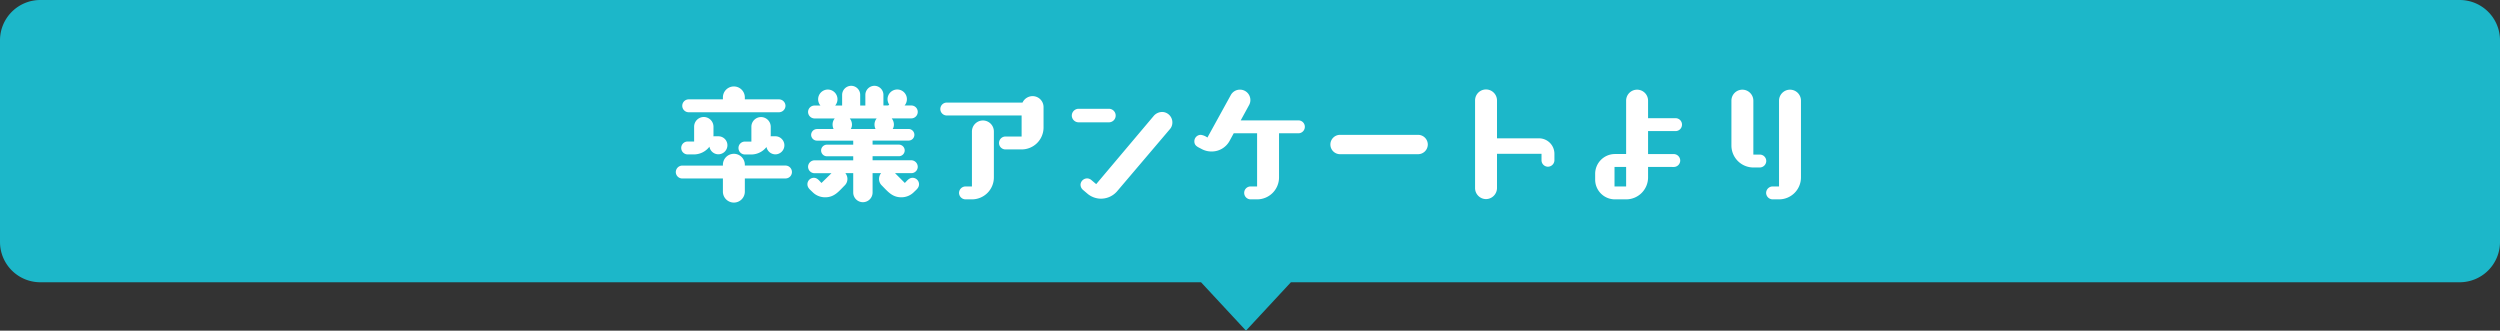
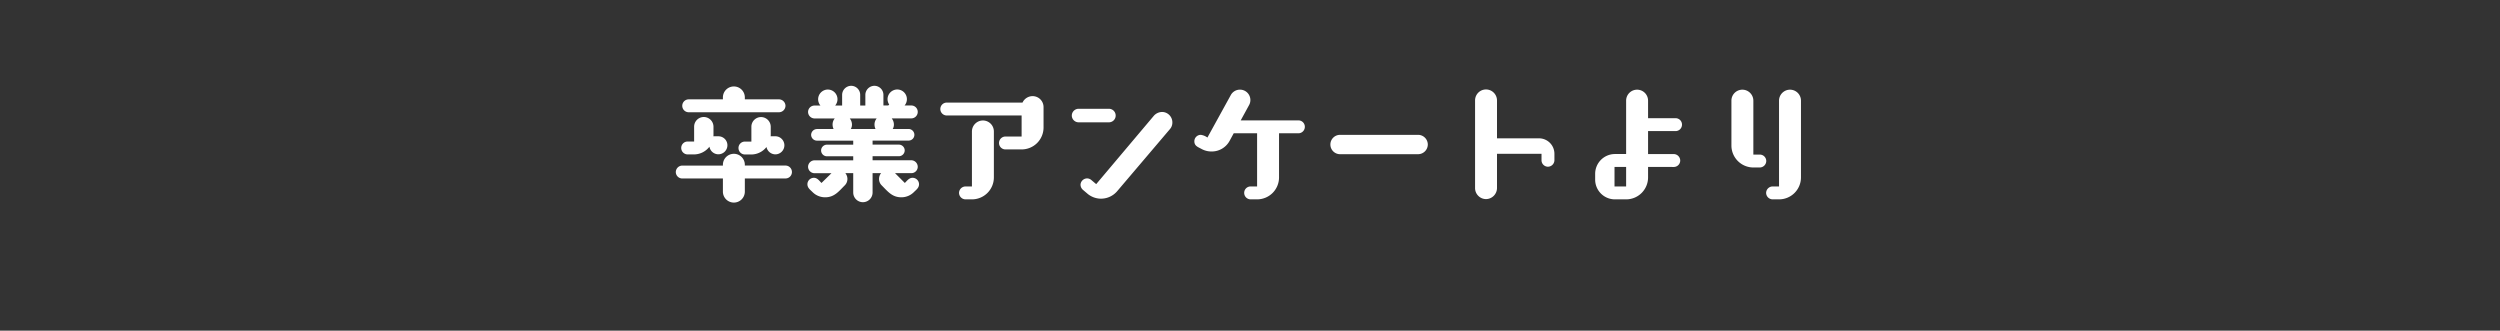
<svg xmlns="http://www.w3.org/2000/svg" width="310" height="41" viewBox="0 0 310 41">
  <rect x="0" y="0" width="310" height="41" fill="#333333" stroke="none" />
  <g transform="translate(-40 -4459.121)">
-     <path d="M489.928,6H346a5,5,0,0,1-5-5V-24a5,5,0,0,1,5-5H646a5,5,0,0,1,5,5V1a5,5,0,0,1-5,5H501.072L495.5,12Z" transform="translate(-301 4488.121)" fill="#1cb7c9" />
    <path d="M14.4-1.872a.792.792,0,0,0,.8-.8.8.8,0,0,0-.8-.8H9.36v-.1A1.359,1.359,0,0,0,8-4.928a1.359,1.359,0,0,0-1.36,1.36v.1H1.6a.813.813,0,0,0-.8.8.8.8,0,0,0,.8.8H6.64V-.24A1.359,1.359,0,0,0,8,1.12,1.359,1.359,0,0,0,9.36-.24V-1.872Zm-.8-8.208a.813.813,0,0,0,.8-.8.813.813,0,0,0-.8-.8H9.36v-.24A1.359,1.359,0,0,0,8-13.28a1.359,1.359,0,0,0-1.36,1.36v.24H2.4a.8.8,0,0,0-.8.8.8.8,0,0,0,.8.8ZM5.456-7.1A.779.779,0,0,0,5.472-7.3v-.992a1.209,1.209,0,0,0-1.2-1.2,1.2,1.2,0,0,0-1.2,1.2v1.84h-.8a.792.792,0,0,0-.8.8.8.8,0,0,0,.8.8h.8a2.425,2.425,0,0,0,1.9-.96,1.12,1.12,0,0,0,1.1.944A1.123,1.123,0,0,0,7.2-5.984,1.113,1.113,0,0,0,6.08-7.1Zm7.1,0a.779.779,0,0,0,.016-.192v-.992a1.209,1.209,0,0,0-1.2-1.2,1.2,1.2,0,0,0-1.2,1.2v1.84h-.8a.792.792,0,0,0-.8.8.8.8,0,0,0,.8.8h.8a2.4,2.4,0,0,0,1.872-.928,1.133,1.133,0,0,0,1.1.912,1.123,1.123,0,0,0,1.12-1.12A1.122,1.122,0,0,0,13.216-7.1ZM30-2.528a.792.792,0,0,0,.8-.8.813.813,0,0,0-.8-.8H25.2v-.5h3.264a.727.727,0,0,0,.72-.72.727.727,0,0,0-.72-.72H25.2v-.5h4.464a.717.717,0,0,0,.72-.72.727.727,0,0,0-.72-.72H27.7a1.081,1.081,0,0,0,.144-.56,1.233,1.233,0,0,0-.272-.752H30a.8.8,0,0,0,.8-.8.792.792,0,0,0-.8-.8h-.832a1.209,1.209,0,0,0,.288-.784,1.2,1.2,0,0,0-1.2-1.2,1.209,1.209,0,0,0-1.2,1.2,1.194,1.194,0,0,0,.208.672l-.128.112h-.592V-12.24a1.123,1.123,0,0,0-1.12-1.12,1.134,1.134,0,0,0-1.12,1.12v1.328h-.64V-12.24a1.123,1.123,0,0,0-1.12-1.12,1.134,1.134,0,0,0-1.12,1.12v1.328H20.56a1.209,1.209,0,0,0,.288-.784,1.2,1.2,0,0,0-1.2-1.2,1.209,1.209,0,0,0-1.2,1.2,1.209,1.209,0,0,0,.288.784H18a.8.8,0,0,0-.8.8.813.813,0,0,0,.8.8h2.512a1.142,1.142,0,0,0-.272.752,1.255,1.255,0,0,0,.128.56H18.3a.738.738,0,0,0-.72.72.727.727,0,0,0,.72.72h4.5v.5H19.536a.727.727,0,0,0-.72.72.727.727,0,0,0,.72.72H22.8v.5H18a.813.813,0,0,0-.8.8.813.813,0,0,0,.8.8h2.1L18.864-1.312c-.288-.288-.512-.64-.944-.64a.8.8,0,0,0-.8.8c0,.448.352.688.624.96a2.188,2.188,0,0,0,1.584.656c1.136,0,1.68-.736,2.432-1.488a1.115,1.115,0,0,0,.32-.784,1.129,1.129,0,0,0-.256-.72H22.8v2.4a1.2,1.2,0,0,0,1.2,1.2,1.2,1.2,0,0,0,1.2-1.2v-2.4h1.056a1.129,1.129,0,0,0-.256.72,1.115,1.115,0,0,0,.32.784c.752.752,1.3,1.488,2.432,1.488a2.188,2.188,0,0,0,1.584-.656c.272-.272.624-.512.624-.96a.8.8,0,0,0-.8-.8c-.432,0-.672.352-.96.64L27.984-2.528ZM25.712-9.312a1.142,1.142,0,0,0-.272.752,1.255,1.255,0,0,0,.128.56H22.5a1.081,1.081,0,0,0,.144-.56,1.233,1.233,0,0,0-.272-.752ZM43.68-5.472a2.718,2.718,0,0,0,2.72-2.72V-10.72a1.359,1.359,0,0,0-1.36-1.36,1.388,1.388,0,0,0-1.248.8H34.4a.8.8,0,0,0-.8.8.8.8,0,0,0,.8.8h9.28v2.608h-2a.8.8,0,0,0-.8.8.792.792,0,0,0,.8.8ZM37.52.72A2.718,2.718,0,0,0,40.24-2V-7.7a1.359,1.359,0,0,0-1.36-1.36A1.369,1.369,0,0,0,37.52-7.7V-.88h-.8a.813.813,0,0,0-.8.8.813.813,0,0,0,.8.8ZM62.08-8a1.207,1.207,0,0,0,.288-.688,1.3,1.3,0,0,0-1.152-1.424,1.391,1.391,0,0,0-1.136.464l-7.152,8.48L52.3-1.7a.858.858,0,0,0-.432-.176.828.828,0,0,0-.88.72.85.85,0,0,0,.3.7L51.9.064a2.631,2.631,0,0,0,1.376.56A2.64,2.64,0,0,0,55.536-.3Zm-7.568-.832a.836.836,0,0,0,.832-.832.84.84,0,0,0-.832-.848H50.736a.85.85,0,0,0-.832.848.847.847,0,0,0,.832.832ZM72.88.72A2.718,2.718,0,0,0,75.6-2V-7.472H78a.8.8,0,0,0,.8-.8.792.792,0,0,0-.8-.8H70.848l1.024-1.872a1.283,1.283,0,0,0,.176-.64,1.291,1.291,0,0,0-1.3-1.3,1.291,1.291,0,0,0-1.12.656L66.72-6.944A1.813,1.813,0,0,0,65.9-7.28a.8.8,0,0,0-.8.8c0,.56.416.7.848.928a2.55,2.55,0,0,0,1.28.336,2.519,2.519,0,0,0,2.24-1.312l.512-.944h2.9V-.88h-.8a.792.792,0,0,0-.8.8.8.8,0,0,0,.8.8Zm19.968-5.6a1.209,1.209,0,0,0,1.2-1.2,1.209,1.209,0,0,0-1.2-1.2h-9.68a1.2,1.2,0,0,0-1.2,1.2,1.2,1.2,0,0,0,1.2,1.2Zm16.9-.048a1.915,1.915,0,0,0-1.92-1.92h-5.2v-4.7a1.369,1.369,0,0,0-1.36-1.36,1.359,1.359,0,0,0-1.36,1.36V-.672a1.369,1.369,0,0,0,1.36,1.36,1.38,1.38,0,0,0,1.36-1.36V-4.928h5.52v.8a.8.8,0,0,0,.8.8.813.813,0,0,0,.8-.8Zm14.8,1.632a.8.8,0,0,0,.8-.8.813.813,0,0,0-.8-.8H121.36V-7.744h3.408a.8.8,0,0,0,.8-.8.792.792,0,0,0-.8-.8H121.36V-11.52A1.359,1.359,0,0,0,120-12.88a1.359,1.359,0,0,0-1.36,1.36V-4.9H117.2a2.459,2.459,0,0,0-2.4,2.448v.72A2.449,2.449,0,0,0,117.2.72h1.44A2.718,2.718,0,0,0,121.36-2V-3.3ZM118.64-.88H117.2V-3.3h1.44ZM137.6.72A2.718,2.718,0,0,0,140.32-2v-9.52a1.359,1.359,0,0,0-1.36-1.36,1.369,1.369,0,0,0-1.36,1.36V-.88h-.8a.813.813,0,0,0-.8.8.813.813,0,0,0,.8.8Zm-2.384-3.952a.813.813,0,0,0,.8-.8.8.8,0,0,0-.8-.8h-.8V-11.52a1.369,1.369,0,0,0-1.36-1.36,1.359,1.359,0,0,0-1.36,1.36v5.568a2.728,2.728,0,0,0,2.72,2.72Z" transform="translate(123 4483.121)" fill="#fff" />
  </g>
</svg>